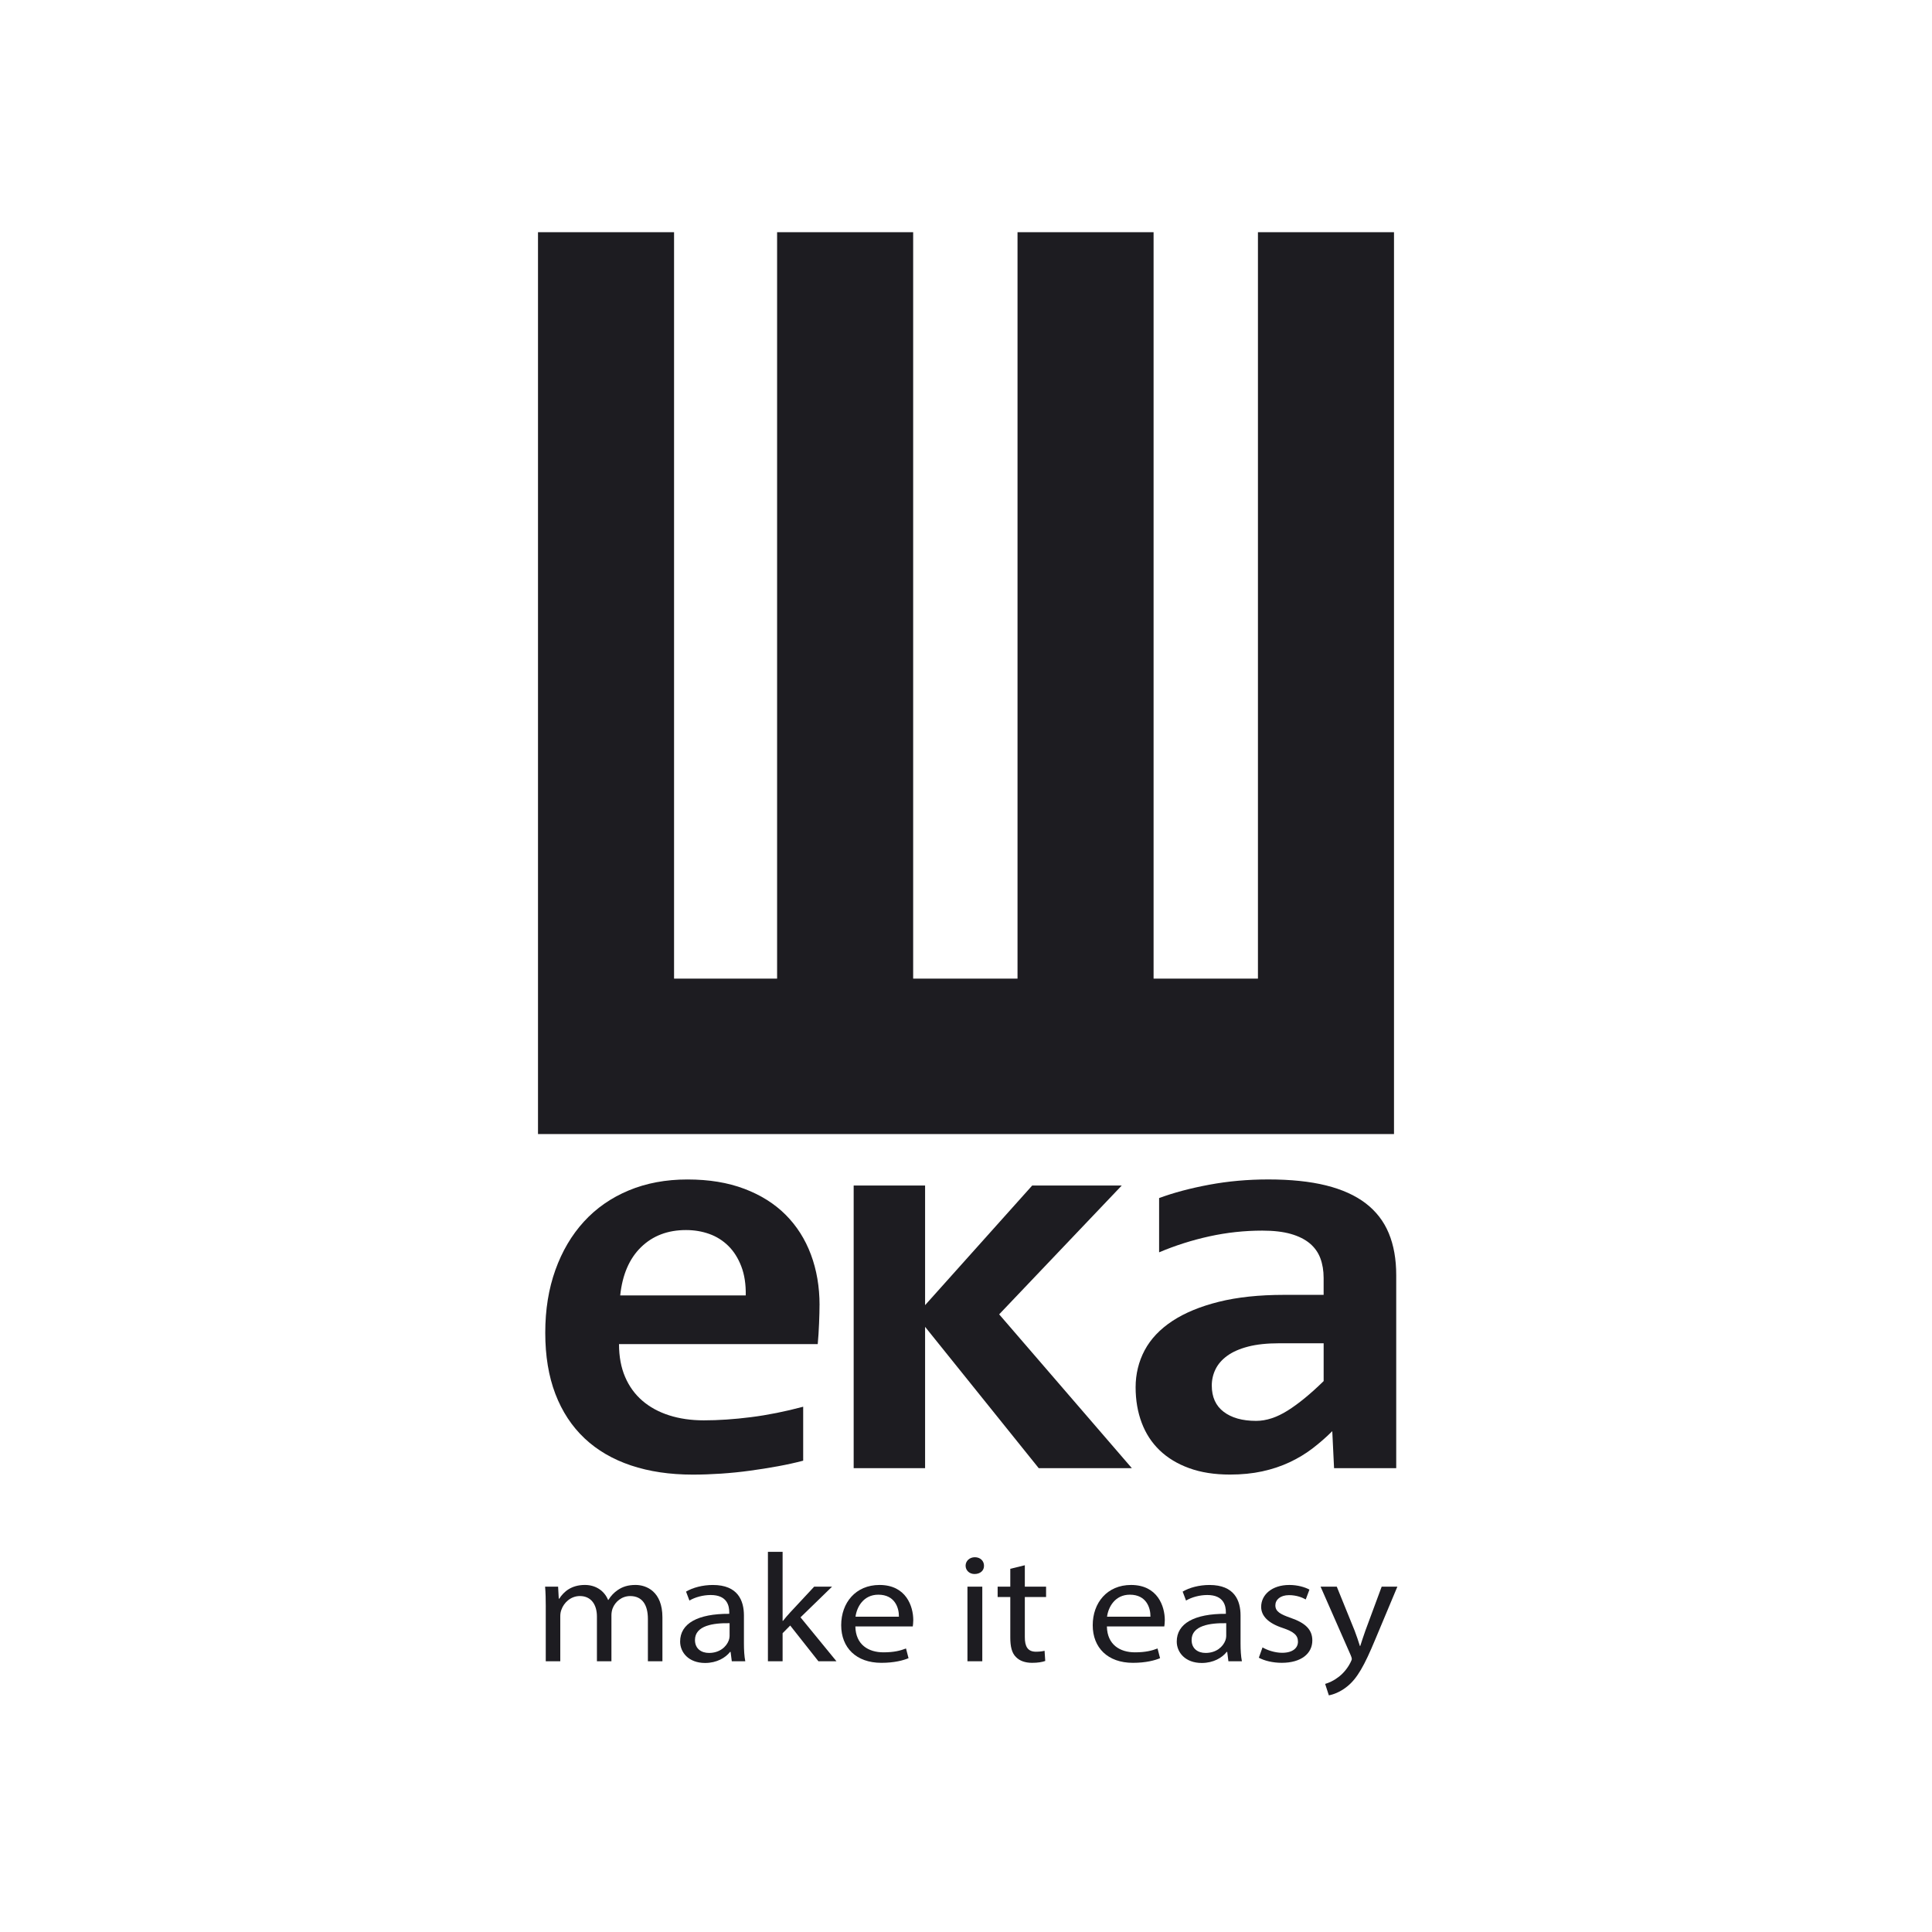
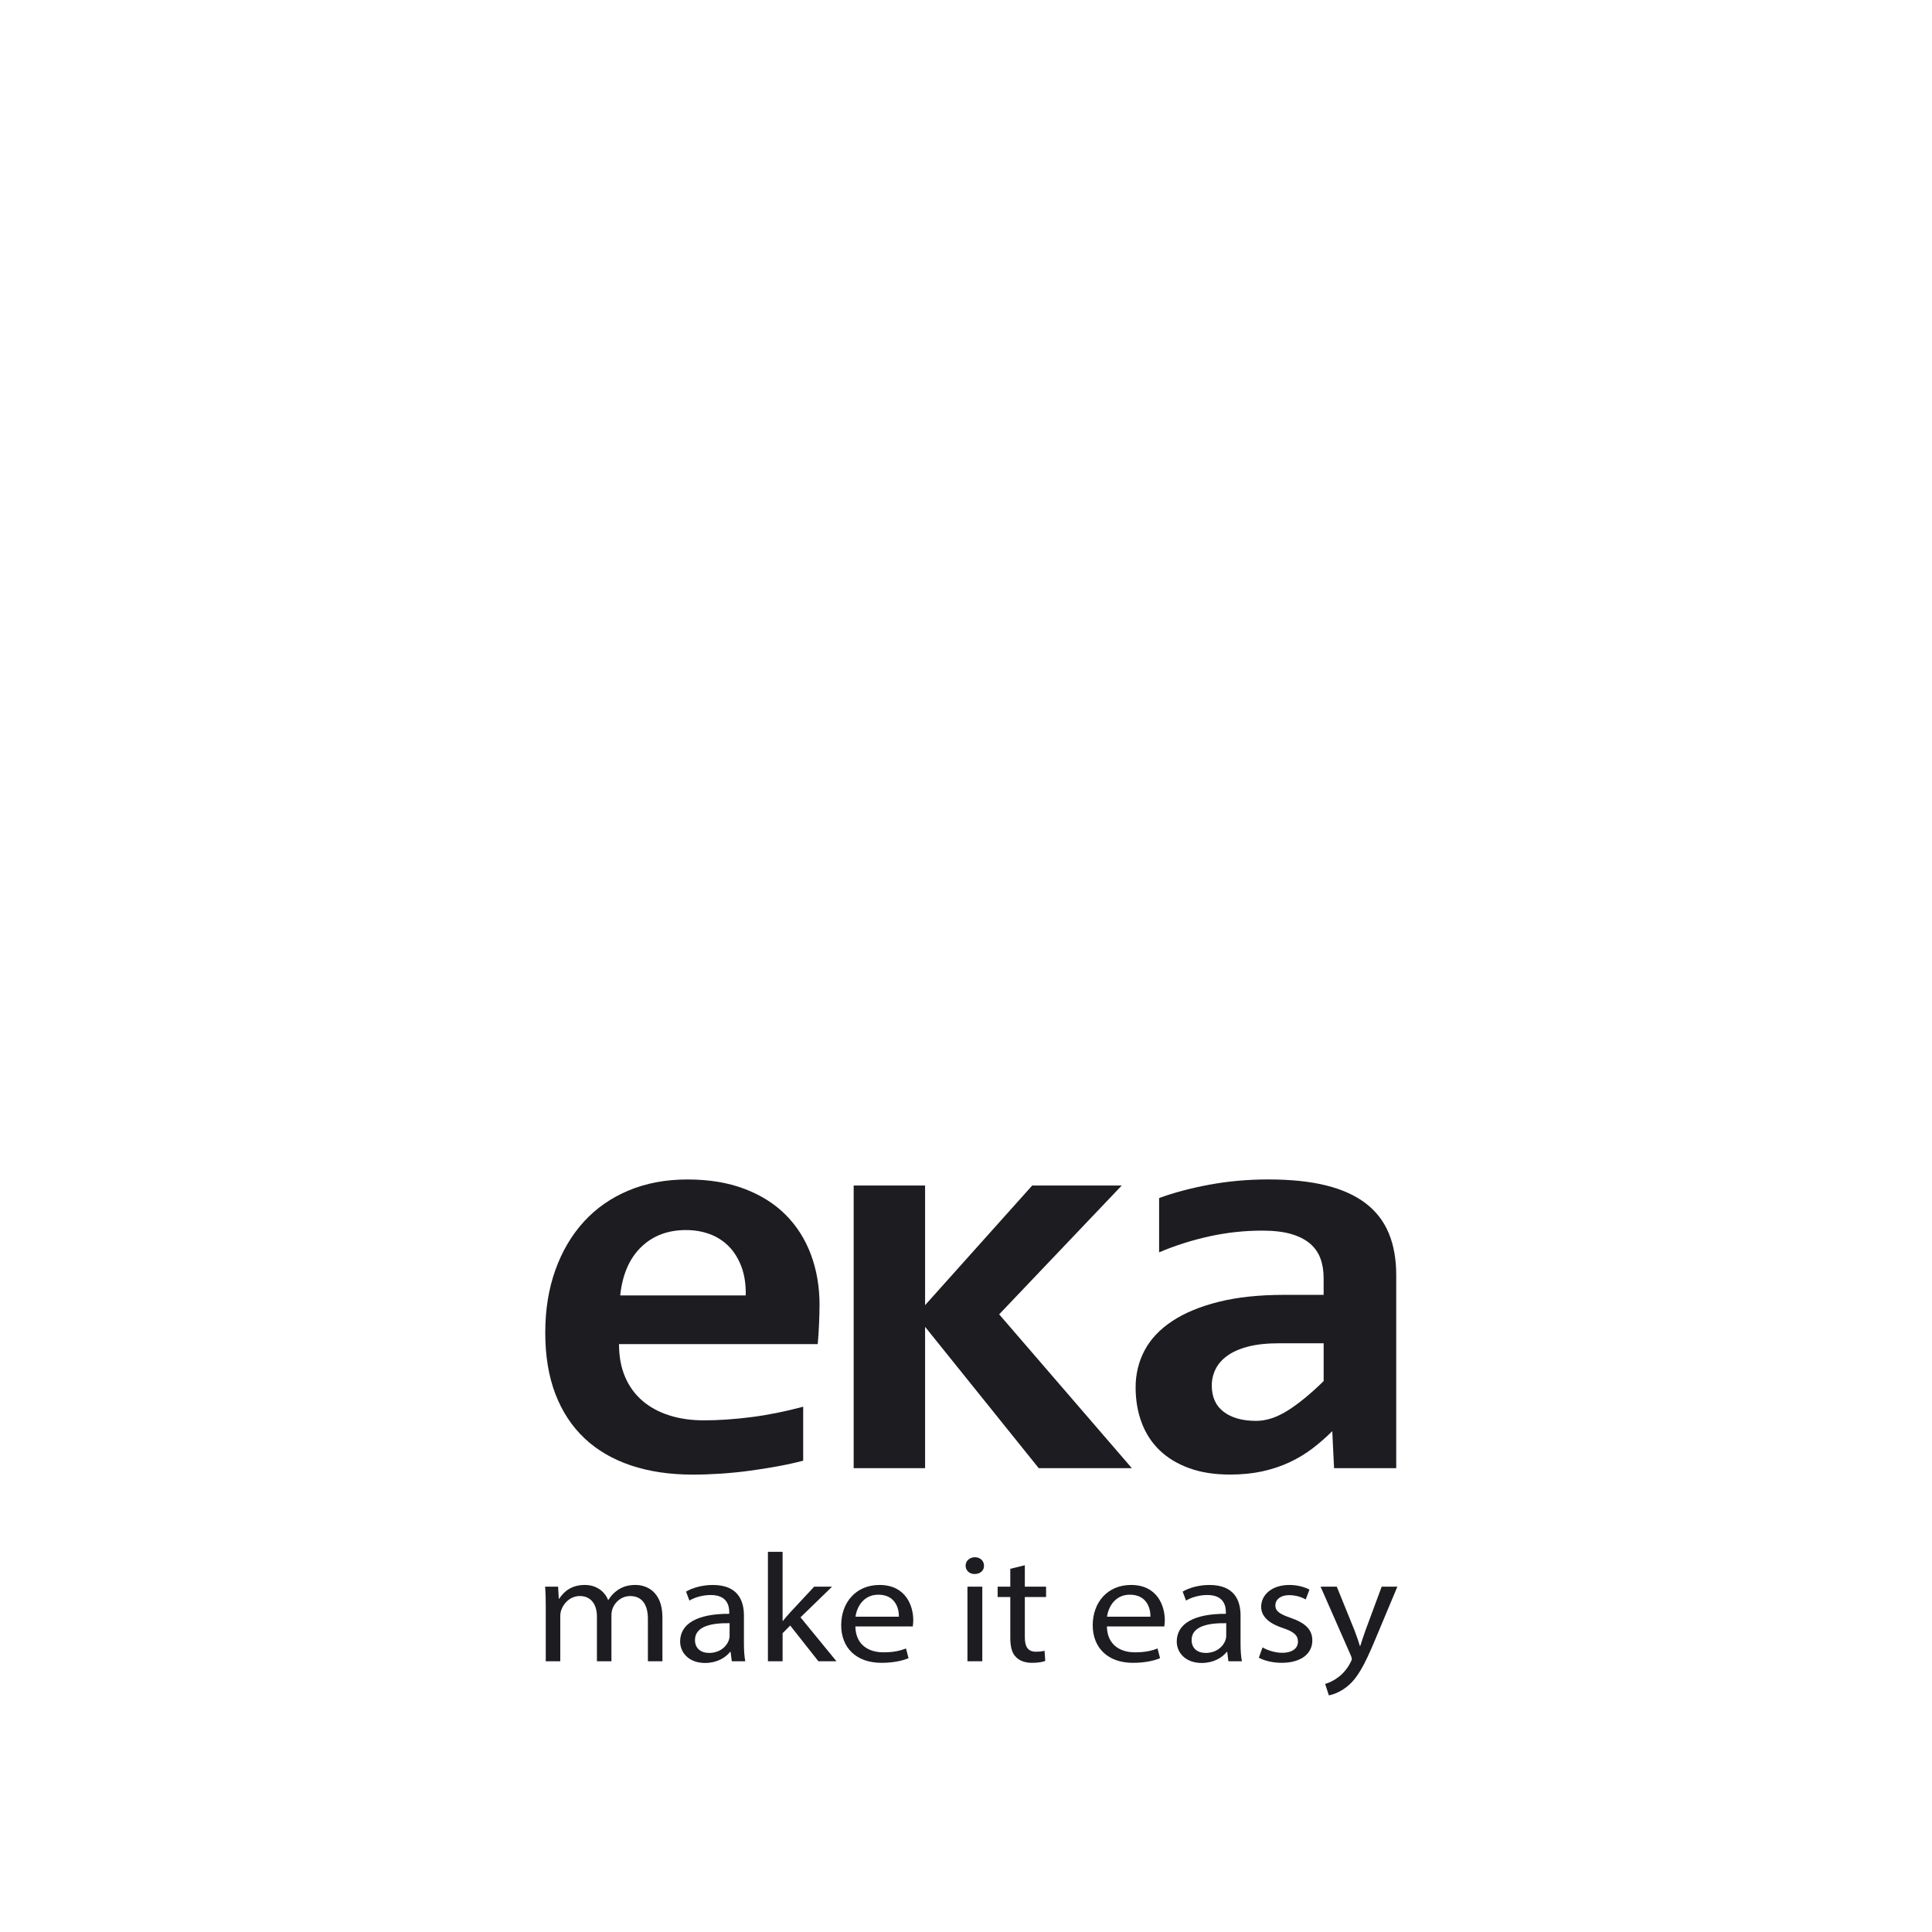
<svg xmlns="http://www.w3.org/2000/svg" width="120" height="120" viewBox="0 0 120 120" fill="none">
  <g clip-path="url(#clip0_4188_1324)">
-     <path d="M78.133 14.423V60.784H71.651V14.423H63.2V60.784H56.718V14.423H48.267V60.784H41.867V14.423H33.416V60.784V70.438H41.867H48.267H56.718H63.2H71.651H78.133H86.584V60.784V14.423H78.133Z" fill="#1D1C21" />
    <path d="M50.902 81.066C50.902 81.354 50.893 81.728 50.874 82.189C50.856 82.65 50.828 83.082 50.791 83.485H38.448C38.448 84.257 38.574 84.936 38.827 85.524C39.079 86.112 39.437 86.604 39.899 87.002C40.361 87.4 40.915 87.702 41.562 87.909C42.209 88.116 42.926 88.22 43.715 88.22C44.626 88.22 45.603 88.154 46.644 88.022C47.685 87.89 48.766 87.674 49.887 87.374V90.726C49.406 90.853 48.883 90.968 48.317 91.072C47.75 91.176 47.171 91.268 46.58 91.348C45.989 91.429 45.391 91.489 44.787 91.53C44.183 91.57 43.598 91.591 43.032 91.591C41.603 91.591 40.322 91.4 39.189 91.02C38.055 90.64 37.094 90.079 36.306 89.336C35.518 88.592 34.914 87.674 34.495 86.58C34.076 85.485 33.867 84.219 33.867 82.779C33.867 81.339 34.077 80.052 34.495 78.883C34.914 77.714 35.505 76.712 36.269 75.876C37.033 75.041 37.959 74.396 39.05 73.941C40.14 73.486 41.356 73.259 42.699 73.259C44.042 73.259 45.206 73.452 46.229 73.838C47.251 74.224 48.107 74.762 48.798 75.453C49.487 76.144 50.011 76.968 50.368 77.924C50.725 78.88 50.904 79.928 50.904 81.068L50.902 81.066ZM46.32 80.461C46.332 79.77 46.24 79.168 46.043 78.656C45.846 78.144 45.578 77.72 45.239 77.386C44.9 77.052 44.506 76.804 44.057 76.643C43.607 76.482 43.124 76.401 42.606 76.401C41.473 76.401 40.543 76.756 39.816 77.464C39.089 78.172 38.658 79.172 38.522 80.461H46.32Z" fill="#1D1C21" />
    <path d="M64.517 91.19L57.459 82.412V91.19H53.023V73.636H57.459V81.065L64.111 73.636H69.673L62.06 81.636L70.302 91.191H64.518L64.517 91.19Z" fill="#1D1C21" />
    <path d="M82.861 91.19L82.75 88.893C82.355 89.285 81.942 89.644 81.511 89.973C81.08 90.301 80.606 90.586 80.088 90.828C79.57 91.07 79.007 91.257 78.398 91.39C77.788 91.522 77.119 91.588 76.393 91.588C75.432 91.588 74.588 91.455 73.862 91.19C73.134 90.926 72.525 90.557 72.032 90.085C71.539 89.613 71.166 89.042 70.914 88.374C70.662 87.706 70.535 86.97 70.535 86.162C70.535 85.355 70.723 84.567 71.098 83.865C71.474 83.162 72.047 82.558 72.817 82.05C73.586 81.544 74.547 81.146 75.699 80.858C76.851 80.57 78.203 80.426 79.755 80.426H82.213V79.373C82.213 78.923 82.145 78.518 82.01 78.154C81.874 77.791 81.655 77.483 81.354 77.23C81.051 76.978 80.661 76.781 80.18 76.643C79.699 76.505 79.108 76.436 78.406 76.436C77.298 76.436 76.204 76.554 75.126 76.79C74.048 77.026 73.004 77.358 71.994 77.784V74.414C72.894 74.081 73.931 73.804 75.108 73.585C76.284 73.366 77.507 73.257 78.776 73.257C80.168 73.257 81.363 73.381 82.361 73.628C83.358 73.876 84.181 74.247 84.828 74.742C85.474 75.238 85.952 75.857 86.26 76.6C86.568 77.343 86.722 78.21 86.722 79.2V91.191H82.86L82.861 91.19ZM82.214 83.433H79.461C78.697 83.433 78.05 83.502 77.521 83.64C76.991 83.778 76.56 83.968 76.227 84.21C75.894 84.452 75.651 84.732 75.498 85.048C75.343 85.365 75.266 85.702 75.266 86.058C75.266 86.773 75.513 87.317 76.006 87.691C76.498 88.066 77.17 88.253 78.02 88.253C78.648 88.253 79.301 88.04 79.978 87.614C80.656 87.188 81.402 86.577 82.214 85.782V83.433Z" fill="#1D1C21" />
    <path d="M33.899 99.804C33.899 99.326 33.889 98.933 33.857 98.55H34.665L34.706 99.296H34.737C35.021 98.856 35.493 98.444 36.331 98.444C37.023 98.444 37.547 98.828 37.768 99.373H37.789C37.946 99.115 38.145 98.914 38.355 98.77C38.659 98.559 38.994 98.444 39.477 98.444C40.148 98.444 41.144 98.847 41.144 100.455V103.184H40.242V100.56C40.242 99.67 39.885 99.134 39.141 99.134C38.617 99.134 38.209 99.488 38.051 99.9C38.009 100.015 37.977 100.168 37.977 100.321V103.184H37.076V100.407C37.076 99.67 36.719 99.133 36.017 99.133C35.44 99.133 35.021 99.555 34.873 99.975C34.821 100.1 34.8 100.244 34.8 100.388V103.184H33.898V99.803L33.899 99.804Z" fill="#1D1C21" />
    <path d="M45.453 103.185L45.379 102.601H45.348C45.065 102.965 44.52 103.29 43.796 103.29C42.769 103.29 42.244 102.629 42.244 101.96C42.244 100.84 43.334 100.227 45.295 100.237V100.141C45.295 99.757 45.18 99.069 44.142 99.069C43.67 99.069 43.177 99.202 42.821 99.413L42.611 98.858C43.031 98.609 43.639 98.446 44.279 98.446C45.831 98.446 46.207 99.413 46.207 100.342V102.075C46.207 102.477 46.228 102.869 46.291 103.185H45.453V103.185ZM45.316 100.82C44.31 100.801 43.166 100.963 43.166 101.863C43.166 102.409 43.565 102.667 44.037 102.667C44.698 102.667 45.117 102.284 45.263 101.892C45.294 101.805 45.316 101.71 45.316 101.624V100.82Z" fill="#1D1C21" />
    <path d="M48.609 100.676H48.63C48.756 100.512 48.934 100.312 49.081 100.149L50.57 98.55H51.681L49.721 100.456L51.954 103.184H50.833L49.081 100.964L48.609 101.442V103.184H47.697V96.387H48.609V100.676Z" fill="#1D1C21" />
    <path d="M53.128 101.021C53.149 102.16 53.946 102.629 54.869 102.629C55.53 102.629 55.928 102.524 56.274 102.39L56.431 102.993C56.106 103.128 55.55 103.281 54.743 103.281C53.181 103.281 52.248 102.342 52.248 100.945C52.248 99.547 53.15 98.445 54.628 98.445C56.285 98.445 56.725 99.776 56.725 100.629C56.725 100.801 56.704 100.935 56.694 101.021H53.129L53.128 101.021ZM55.833 100.417C55.843 99.881 55.592 99.049 54.554 99.049C53.621 99.049 53.211 99.833 53.138 100.417H55.833Z" fill="#1D1C21" />
    <path d="M61.118 97.248C61.128 97.535 60.898 97.765 60.531 97.765C60.206 97.765 59.975 97.535 59.975 97.248C59.975 96.961 60.215 96.722 60.551 96.722C60.887 96.722 61.118 96.951 61.118 97.248ZM60.09 103.184V98.55H61.012V103.184H60.09Z" fill="#1D1C21" />
    <path d="M63.654 97.22V98.55H64.974V99.192H63.654V101.691C63.654 102.265 63.832 102.591 64.346 102.591C64.586 102.591 64.765 102.562 64.88 102.533L64.922 103.165C64.743 103.233 64.46 103.281 64.104 103.281C63.674 103.281 63.328 103.156 63.108 102.926C62.846 102.677 62.751 102.265 62.751 101.72V99.192H61.965V98.551H62.751V97.441L63.653 97.221L63.654 97.22Z" fill="#1D1C21" />
    <path d="M68.751 101.021C68.772 102.16 69.569 102.629 70.492 102.629C71.153 102.629 71.551 102.524 71.897 102.39L72.054 102.993C71.73 103.128 71.174 103.281 70.366 103.281C68.804 103.281 67.871 102.342 67.871 100.945C67.871 99.547 68.773 98.445 70.251 98.445C71.908 98.445 72.348 99.776 72.348 100.629C72.348 100.801 72.327 100.935 72.317 101.021H68.752L68.751 101.021ZM71.456 100.417C71.466 99.881 71.215 99.049 70.177 99.049C69.244 99.049 68.834 99.833 68.761 100.417H71.456Z" fill="#1D1C21" />
    <path d="M76.299 103.185L76.225 102.601H76.194C75.911 102.965 75.366 103.29 74.642 103.29C73.615 103.29 73.09 102.629 73.09 101.96C73.09 100.84 74.18 100.227 76.141 100.237V100.141C76.141 99.757 76.026 99.069 74.987 99.069C74.515 99.069 74.023 99.202 73.667 99.413L73.457 98.858C73.876 98.609 74.484 98.446 75.124 98.446C76.676 98.446 77.053 99.413 77.053 100.342V102.075C77.053 102.477 77.074 102.869 77.137 103.185H76.298L76.299 103.185ZM76.163 100.82C75.156 100.801 74.013 100.963 74.013 101.863C74.013 102.409 74.411 102.667 74.883 102.667C75.544 102.667 75.963 102.284 76.11 101.892C76.141 101.805 76.163 101.71 76.163 101.624V100.82Z" fill="#1D1C21" />
    <path d="M78.417 102.323C78.69 102.485 79.172 102.658 79.633 102.658C80.304 102.658 80.619 102.352 80.619 101.969C80.619 101.566 80.356 101.346 79.675 101.117C78.763 100.82 78.333 100.361 78.333 99.805C78.333 99.058 78.994 98.445 80.084 98.445C80.598 98.445 81.049 98.58 81.332 98.733L81.102 99.345C80.903 99.23 80.535 99.077 80.064 99.077C79.519 99.077 79.215 99.365 79.215 99.709C79.215 100.093 79.519 100.265 80.18 100.494C81.06 100.801 81.511 101.203 81.511 101.892C81.511 102.705 80.819 103.28 79.613 103.28C79.057 103.28 78.543 103.155 78.188 102.964L78.418 102.322L78.417 102.323Z" fill="#1D1C21" />
    <path d="M83.03 98.551L84.141 101.289C84.256 101.595 84.382 101.959 84.466 102.237H84.487C84.581 101.959 84.686 101.605 84.811 101.27L85.818 98.551H86.793L85.409 101.854C84.748 103.443 84.298 104.257 83.669 104.755C83.218 105.119 82.767 105.262 82.537 105.3L82.307 104.591C82.537 104.524 82.841 104.391 83.114 104.179C83.366 103.998 83.68 103.672 83.89 103.241C83.931 103.155 83.963 103.088 83.963 103.04C83.963 102.992 83.943 102.925 83.9 102.82L82.023 98.55H83.03V98.551Z" fill="#1D1C21" />
  </g>
  <defs>
    <clipPath id="clip0_4188_1324">
      <path d="M0 60C0 26.863 26.863 0 60 0C93.137 0 120 26.863 120 60C120 93.137 93.137 120 60 120C26.863 120 0 93.137 0 60Z" fill="white" />
    </clipPath>
  </defs>
</svg>